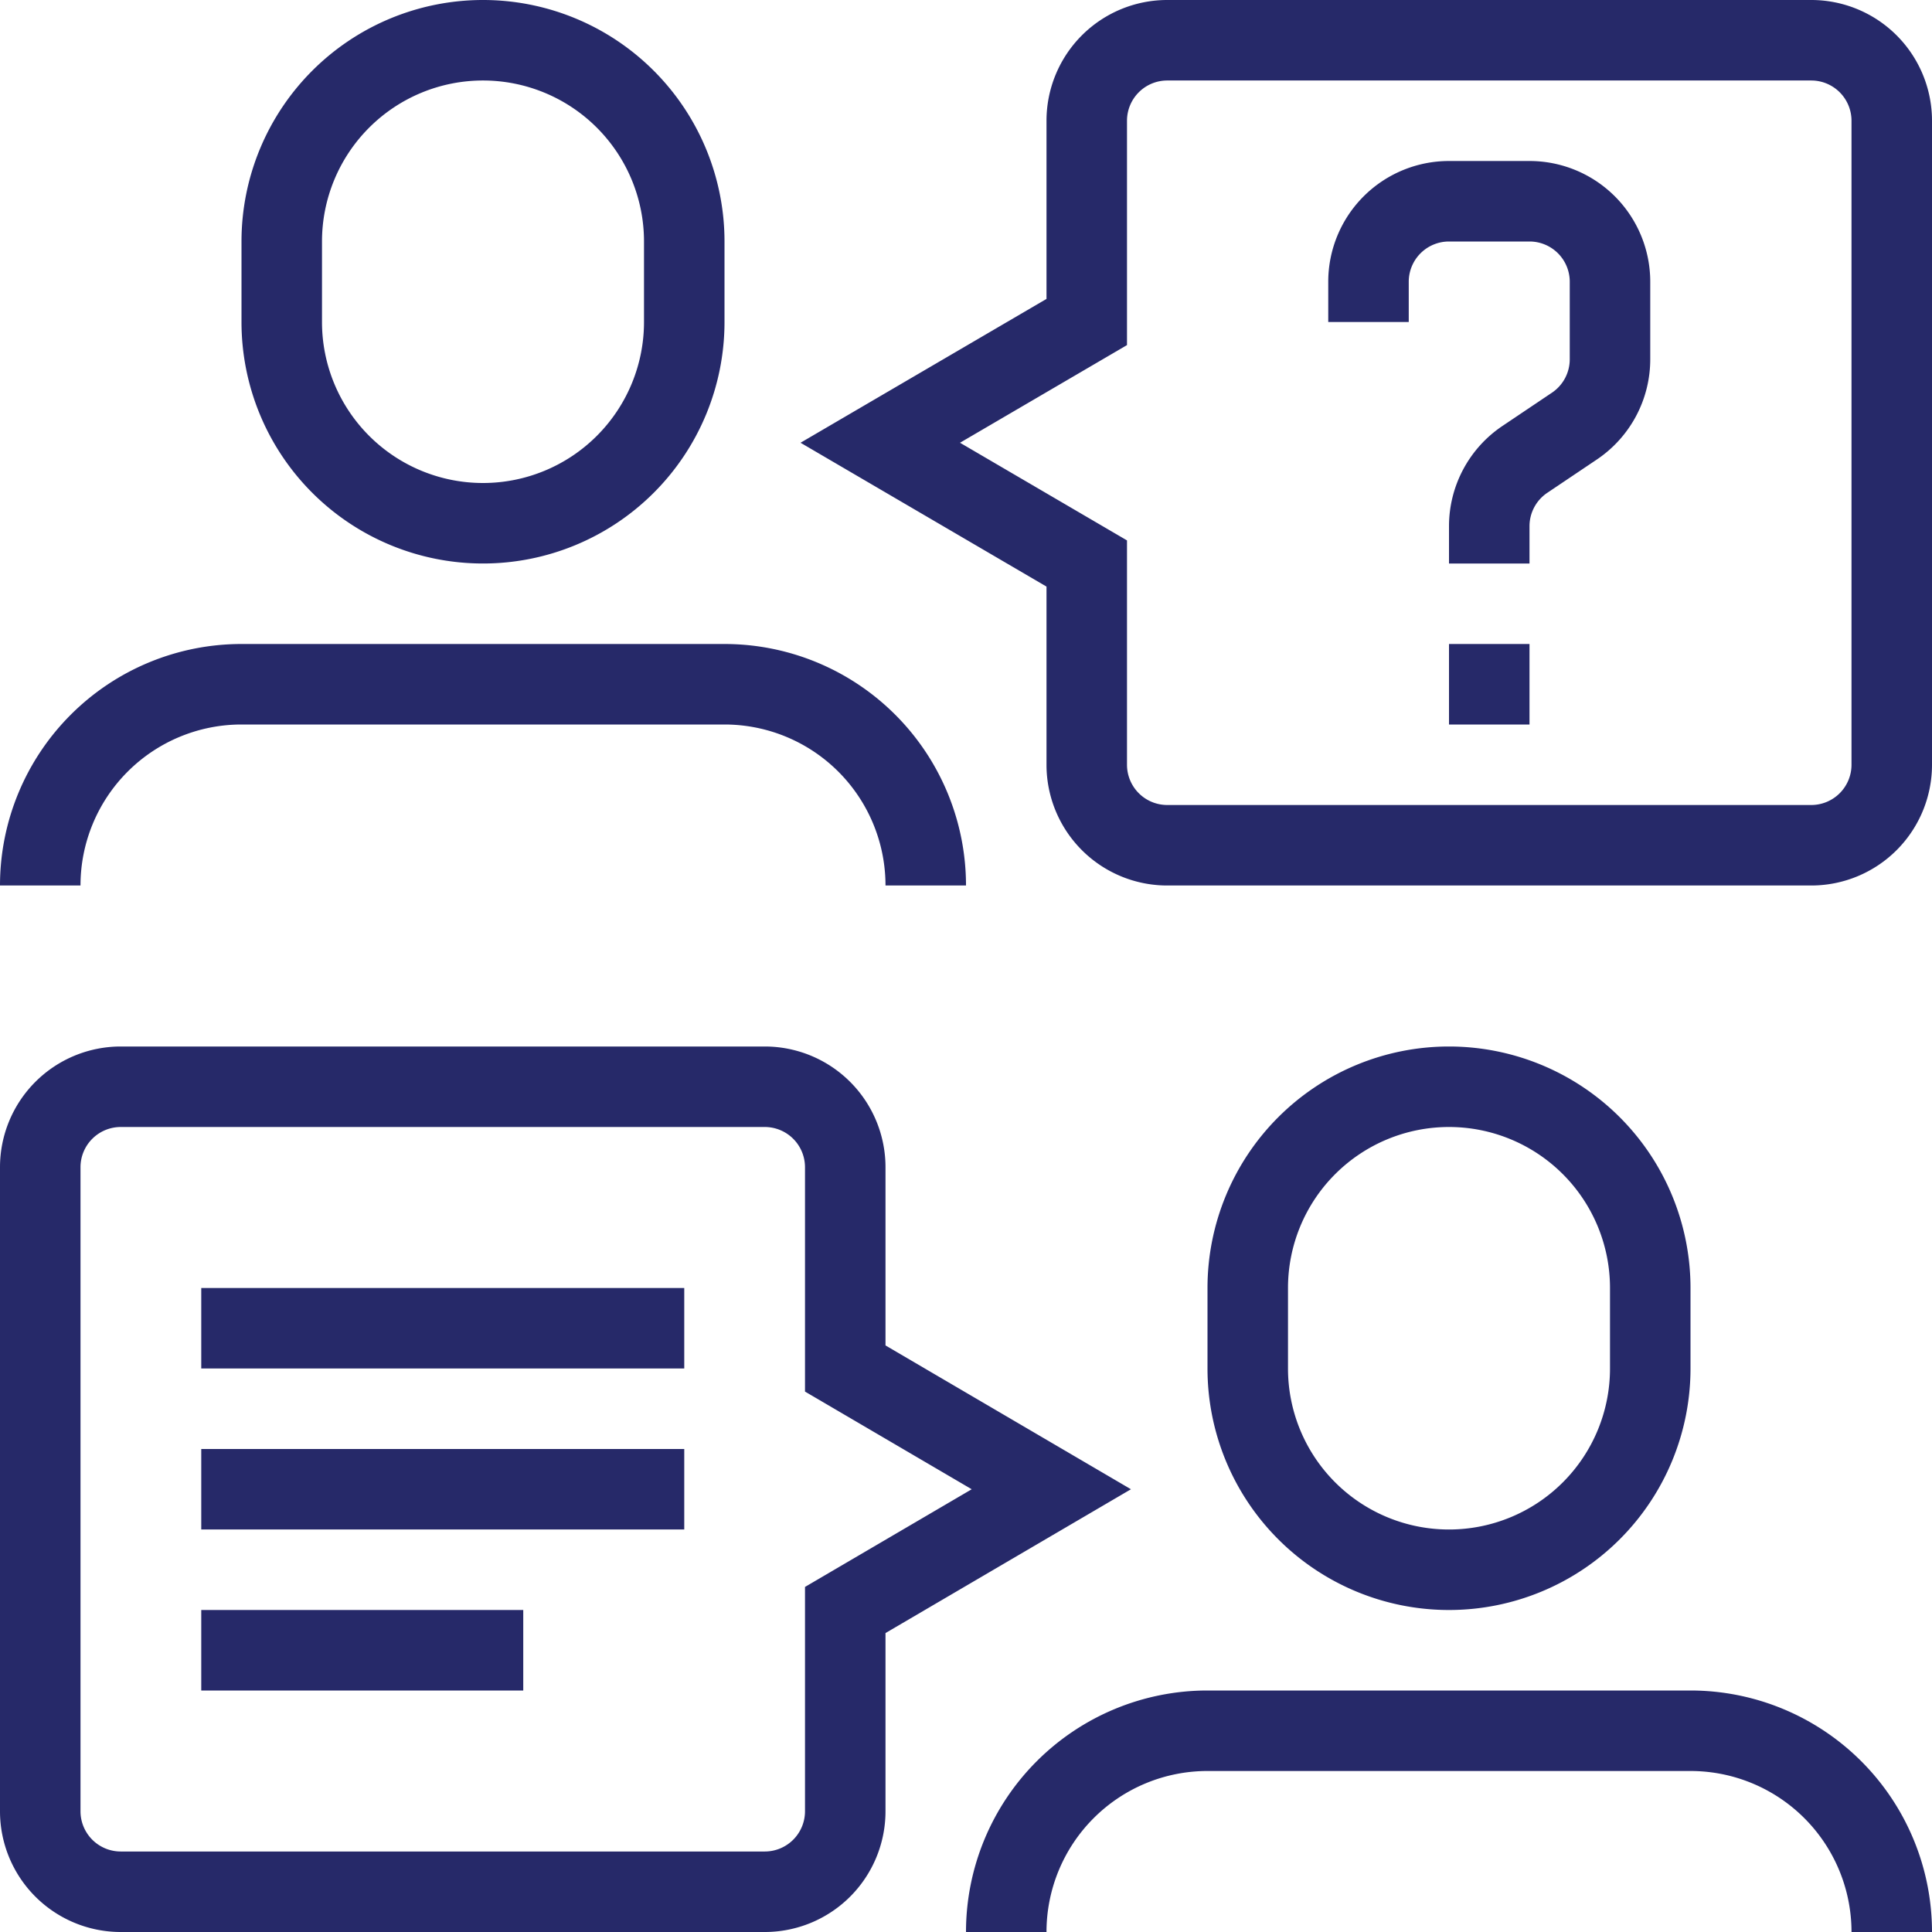
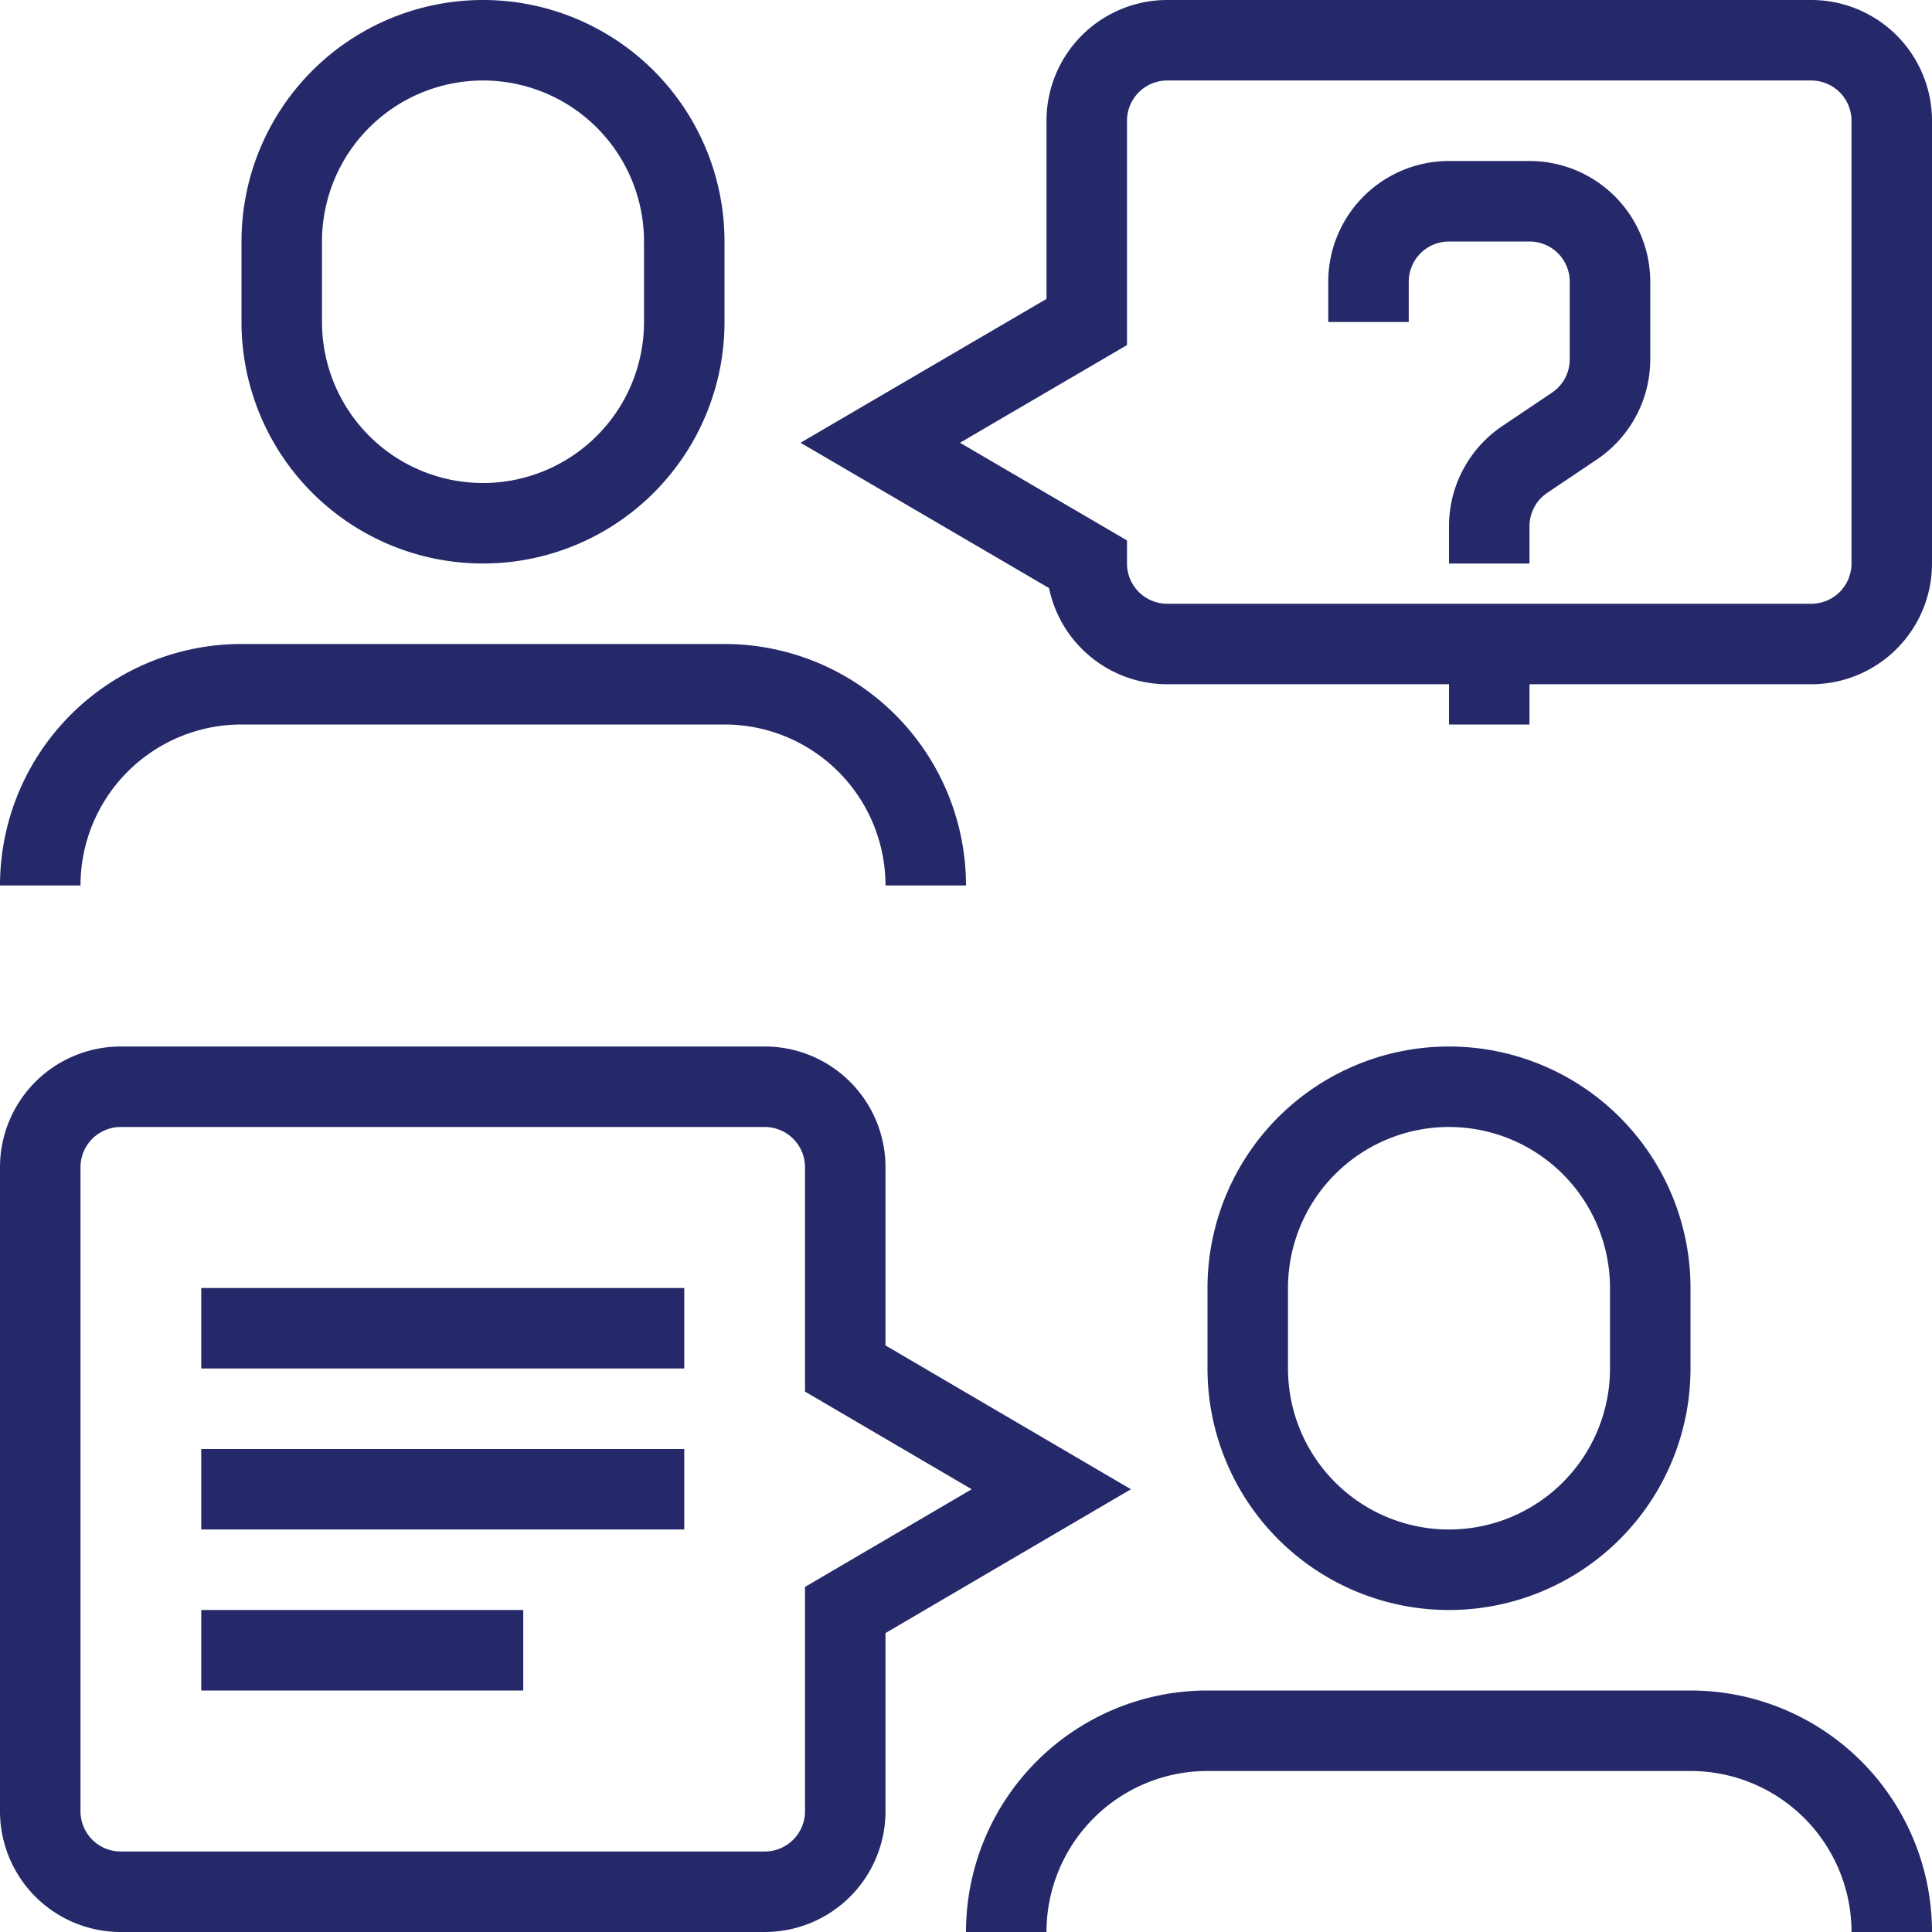
<svg xmlns="http://www.w3.org/2000/svg" viewBox="0 0 48 48">
  <defs>
    <style>.a{fill:none;stroke:#262969;stroke-miterlimit:10;stroke-width:2px;}</style>
  </defs>
-   <path class="a" d="M37,14v-.93a2,2,0,0,1,.89-1.66l1.22-.82A2,2,0,0,0,40,8.93V7a2,2,0,0,0-2-2H36a2,2,0,0,0-2,2V8m3,10V16M19,27a2,2,0,0,1,2,2v5l5.12,3L21,40v5a2,2,0,0,1-2,2H3a2,2,0,0,1-2-2V29a2,2,0,0,1,2-2ZM29,1a2,2,0,0,0-2,2V8l-5.13,3L27,14v5a2,2,0,0,0,2,2H45a2,2,0,0,0,2-2V3a2,2,0,0,0-2-2ZM25,48a5,5,0,0,1,5-5H42a5,5,0,0,1,5,5M41,34a5,5,0,0,1-10,0V32a5,5,0,0,1,10,0ZM1,22a5,5,0,0,1,5-5H18a5,5,0,0,1,5,5M17,8A5,5,0,0,1,7,8V6A5,5,0,0,1,17,6ZM5,41h8M5,37H17M5,33H17" />
+   <path class="a" d="M37,14v-.93a2,2,0,0,1,.89-1.66l1.22-.82A2,2,0,0,0,40,8.93V7a2,2,0,0,0-2-2H36a2,2,0,0,0-2,2V8m3,10V16M19,27a2,2,0,0,1,2,2v5l5.12,3L21,40v5a2,2,0,0,1-2,2H3a2,2,0,0,1-2-2V29a2,2,0,0,1,2-2ZM29,1a2,2,0,0,0-2,2V8l-5.13,3L27,14a2,2,0,0,0,2,2H45a2,2,0,0,0,2-2V3a2,2,0,0,0-2-2ZM25,48a5,5,0,0,1,5-5H42a5,5,0,0,1,5,5M41,34a5,5,0,0,1-10,0V32a5,5,0,0,1,10,0ZM1,22a5,5,0,0,1,5-5H18a5,5,0,0,1,5,5M17,8A5,5,0,0,1,7,8V6A5,5,0,0,1,17,6ZM5,41h8M5,37H17M5,33H17" />
</svg>